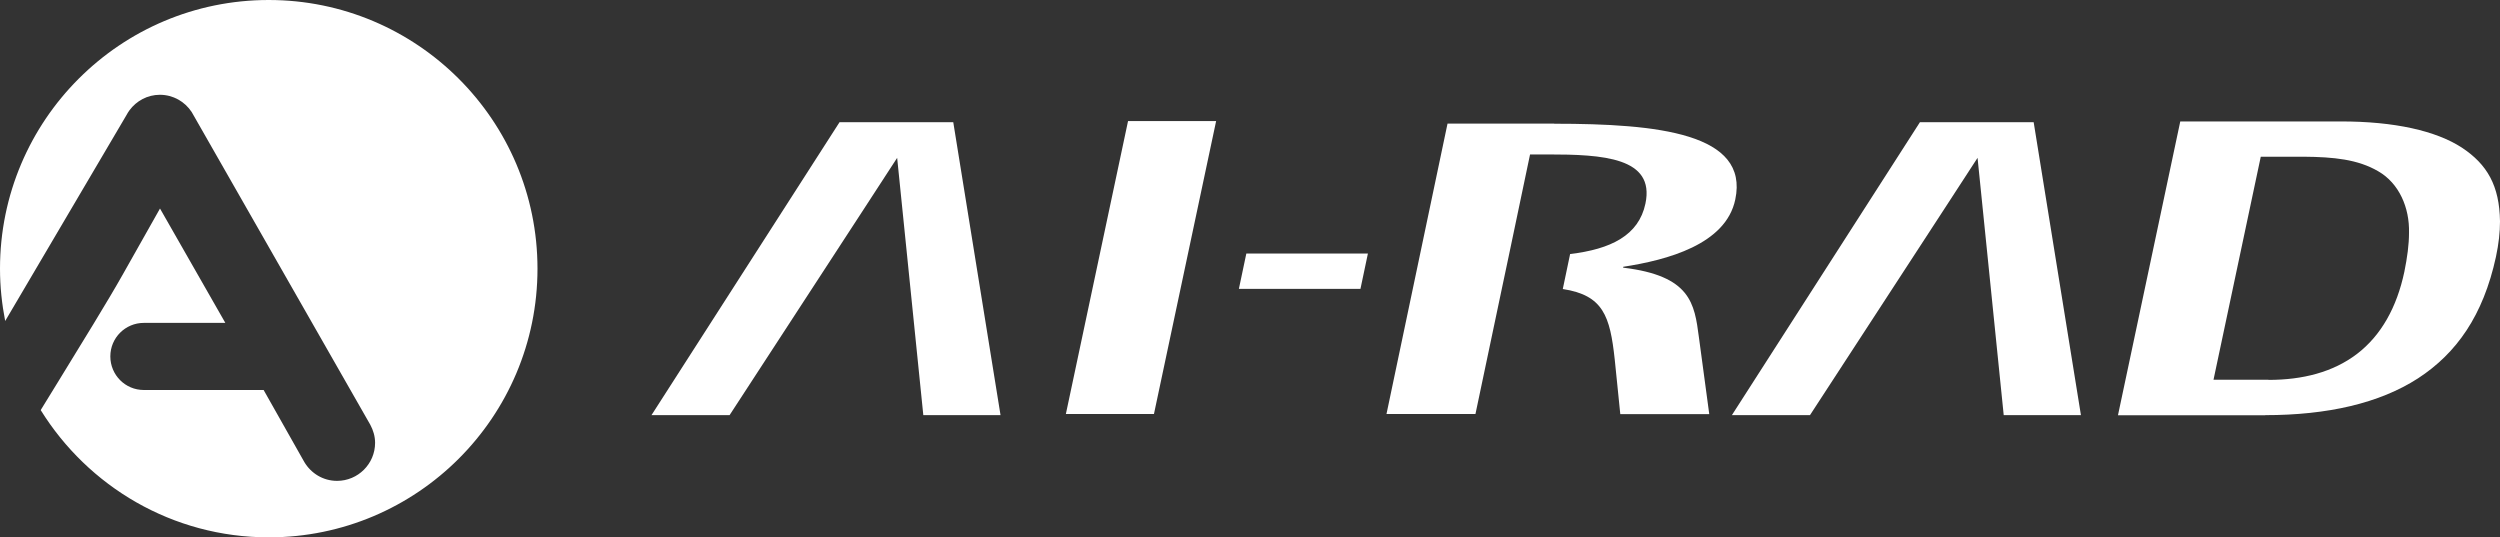
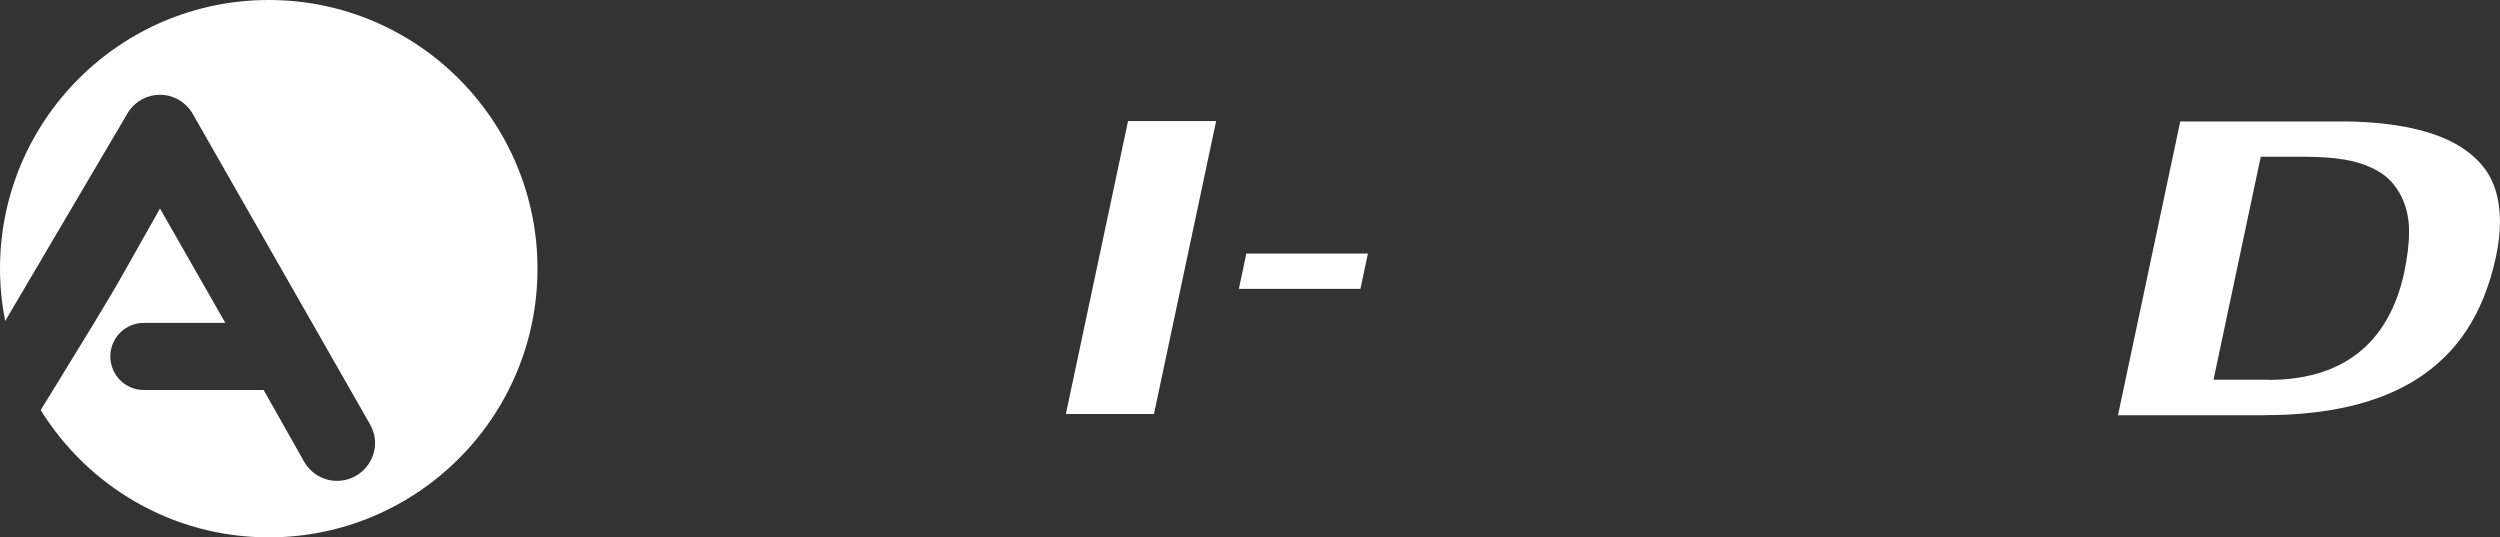
<svg xmlns="http://www.w3.org/2000/svg" id="_レイヤー_2" data-name="レイヤー 2" viewBox="0 0 197.82 42.52">
  <rect x="0" y="0" width="197.82" height="42.52" fill="#333333" stroke="none" />
  <defs>
    <style>
      .cls-1 {
        fill: #fff;
        stroke-width: 0px;
      }
    </style>
  </defs>
  <g id="_レイヤー_1-2" data-name="レイヤー 1">
    <g>
      <g>
        <polygon class="cls-1" points="98.62 20.06 108.24 20.06 107.65 22.86 98.03 22.86 98.62 20.06" />
-         <path class="cls-1" d="m122.98,9.78h-8.44l-4.83,22.98h7.04l2.08-9.88.55-2.6,1.69-8.06h1.4c4.35,0,8.5.23,7.73,3.89-.53,2.53-2.76,3.61-5.96,3.99l-.58,2.77c3.2.49,3.74,2.14,4.11,5.57l.44,4.33h7.04l-.82-6.09c-.35-2.66-.64-4.86-5.99-5.5v-.07c3.46-.53,8.13-1.76,8.87-5.33,1.1-5.23-6.1-5.99-14.33-5.99" />
-         <polygon class="cls-1" points="158.55 32.85 156.48 12.49 153.84 16.55 143.22 32.85 137.04 32.85 151.92 9.67 160.92 9.67 164.66 32.85 158.55 32.85" />
-         <polygon class="cls-1" points="73.06 32.85 70.99 12.49 68.35 16.55 57.73 32.85 51.55 32.85 66.43 9.67 75.43 9.67 79.17 32.85 73.06 32.85" />
        <path class="cls-1" d="m179.24,32.85c4.93,0,9.04-.94,12.09-2.91,3.04-1.98,5.16-4.96,6.17-9.62.22-1.03.32-1.96.32-2.8-.04-2.83-1.01-4.51-3.02-5.84-2.03-1.32-5.32-2.08-9.62-2.07h-12.66l-4.93,23.25h11.67Zm.25-2.8h-4.34l3.74-17.65h3.39c2.39.02,4.29.21,5.9,1.15,1.66.95,2.49,2.89,2.44,4.87,0,.94-.14,1.96-.37,3.09-.59,2.79-1.83,5.03-3.74,6.49-1.91,1.46-4.33,2.06-7,2.06h-.01Z" />
        <polygon class="cls-1" points="91.31 32.76 84.34 32.76 89.26 9.58 96.23 9.58 91.31 32.76" />
      </g>
      <path class="cls-1" d="m21.26,0C9.52,0,0,9.52,0,21.26c0,1.42.15,2.8.41,4.14L10,9.12c.07-.14.16-.27.25-.4.55-.74,1.42-1.22,2.4-1.22,1.05,0,1.98.54,2.52,1.37l14.13,24.74c.23.43.38.91.38,1.43,0,1.66-1.35,3.01-3.01,3.01-1.11,0-2.06-.6-2.59-1.49l-3.22-5.7h-9.48c-1.47,0-2.65-1.19-2.65-2.66s1.19-2.65,2.65-2.65h6.45s-5.17-9.05-5.17-9.05l-2.9,5.14c-1.17,2.09-3.41,5.71-5.2,8.63-.49.8-.94,1.53-1.34,2.18,3.75,6.04,10.42,10.07,18.05,10.07,11.74,0,21.26-9.52,21.26-21.26S33,0,21.26,0Z" />
    </g>
  </g>
</svg>